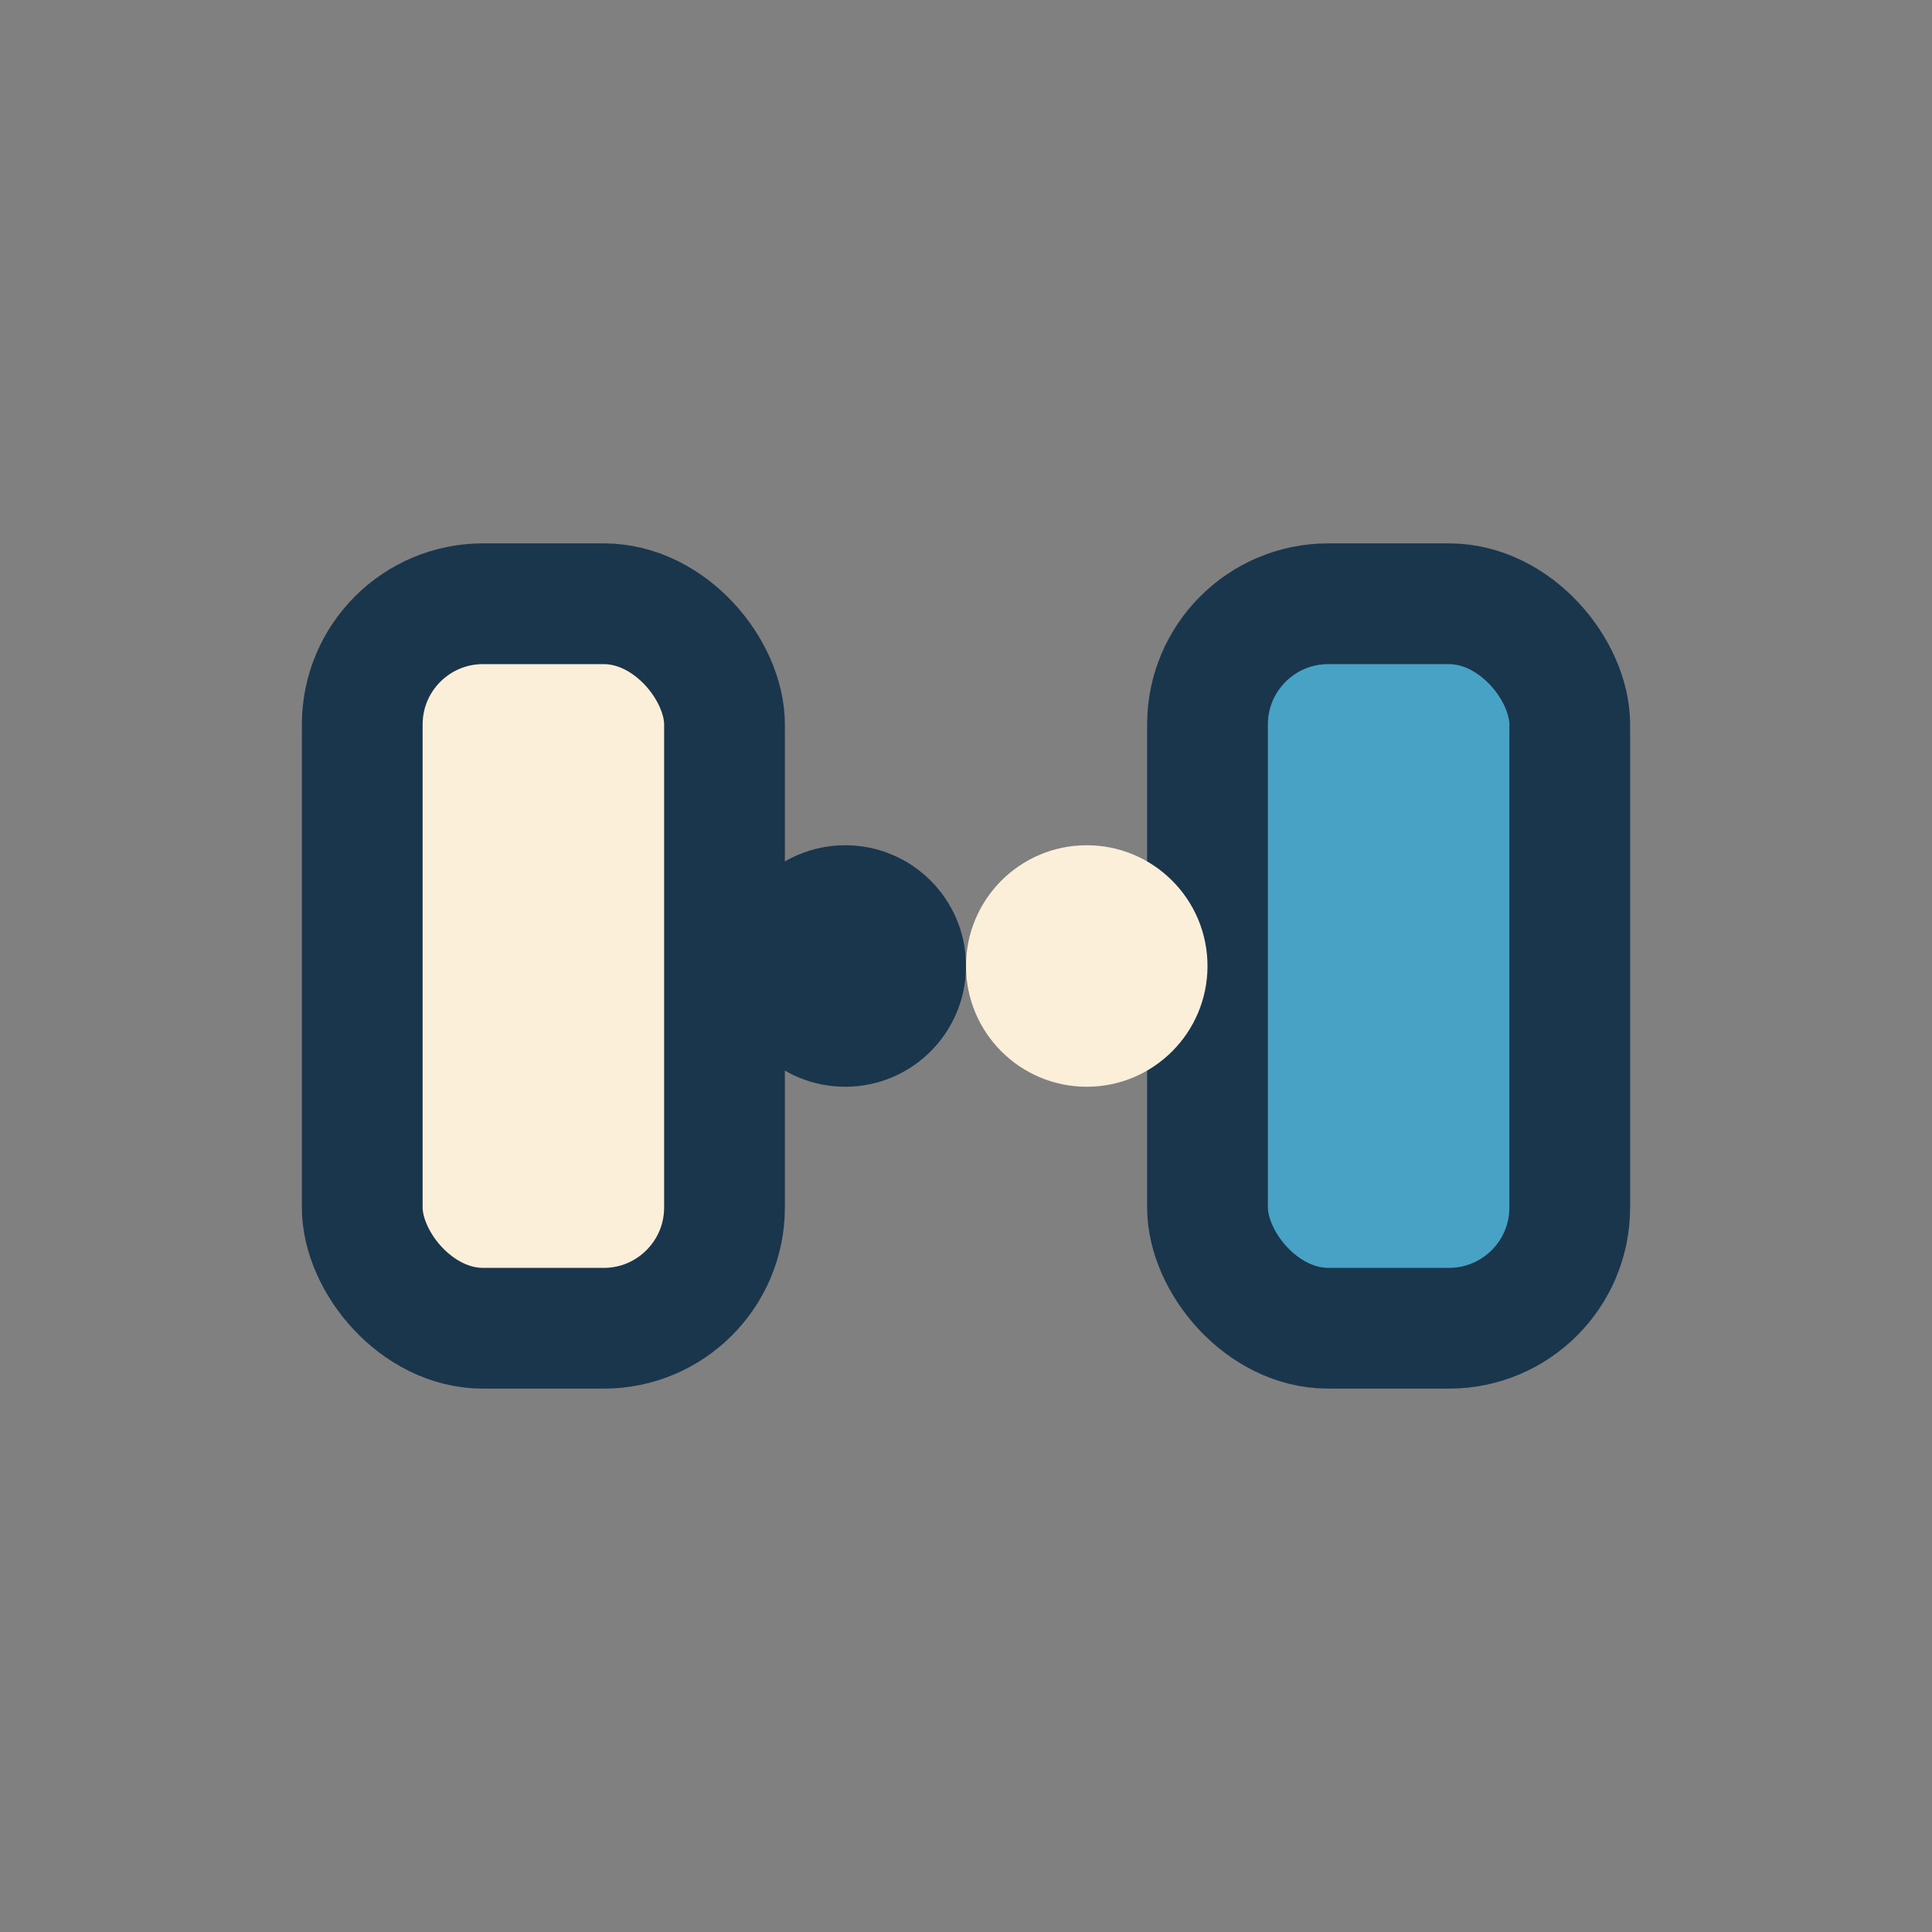
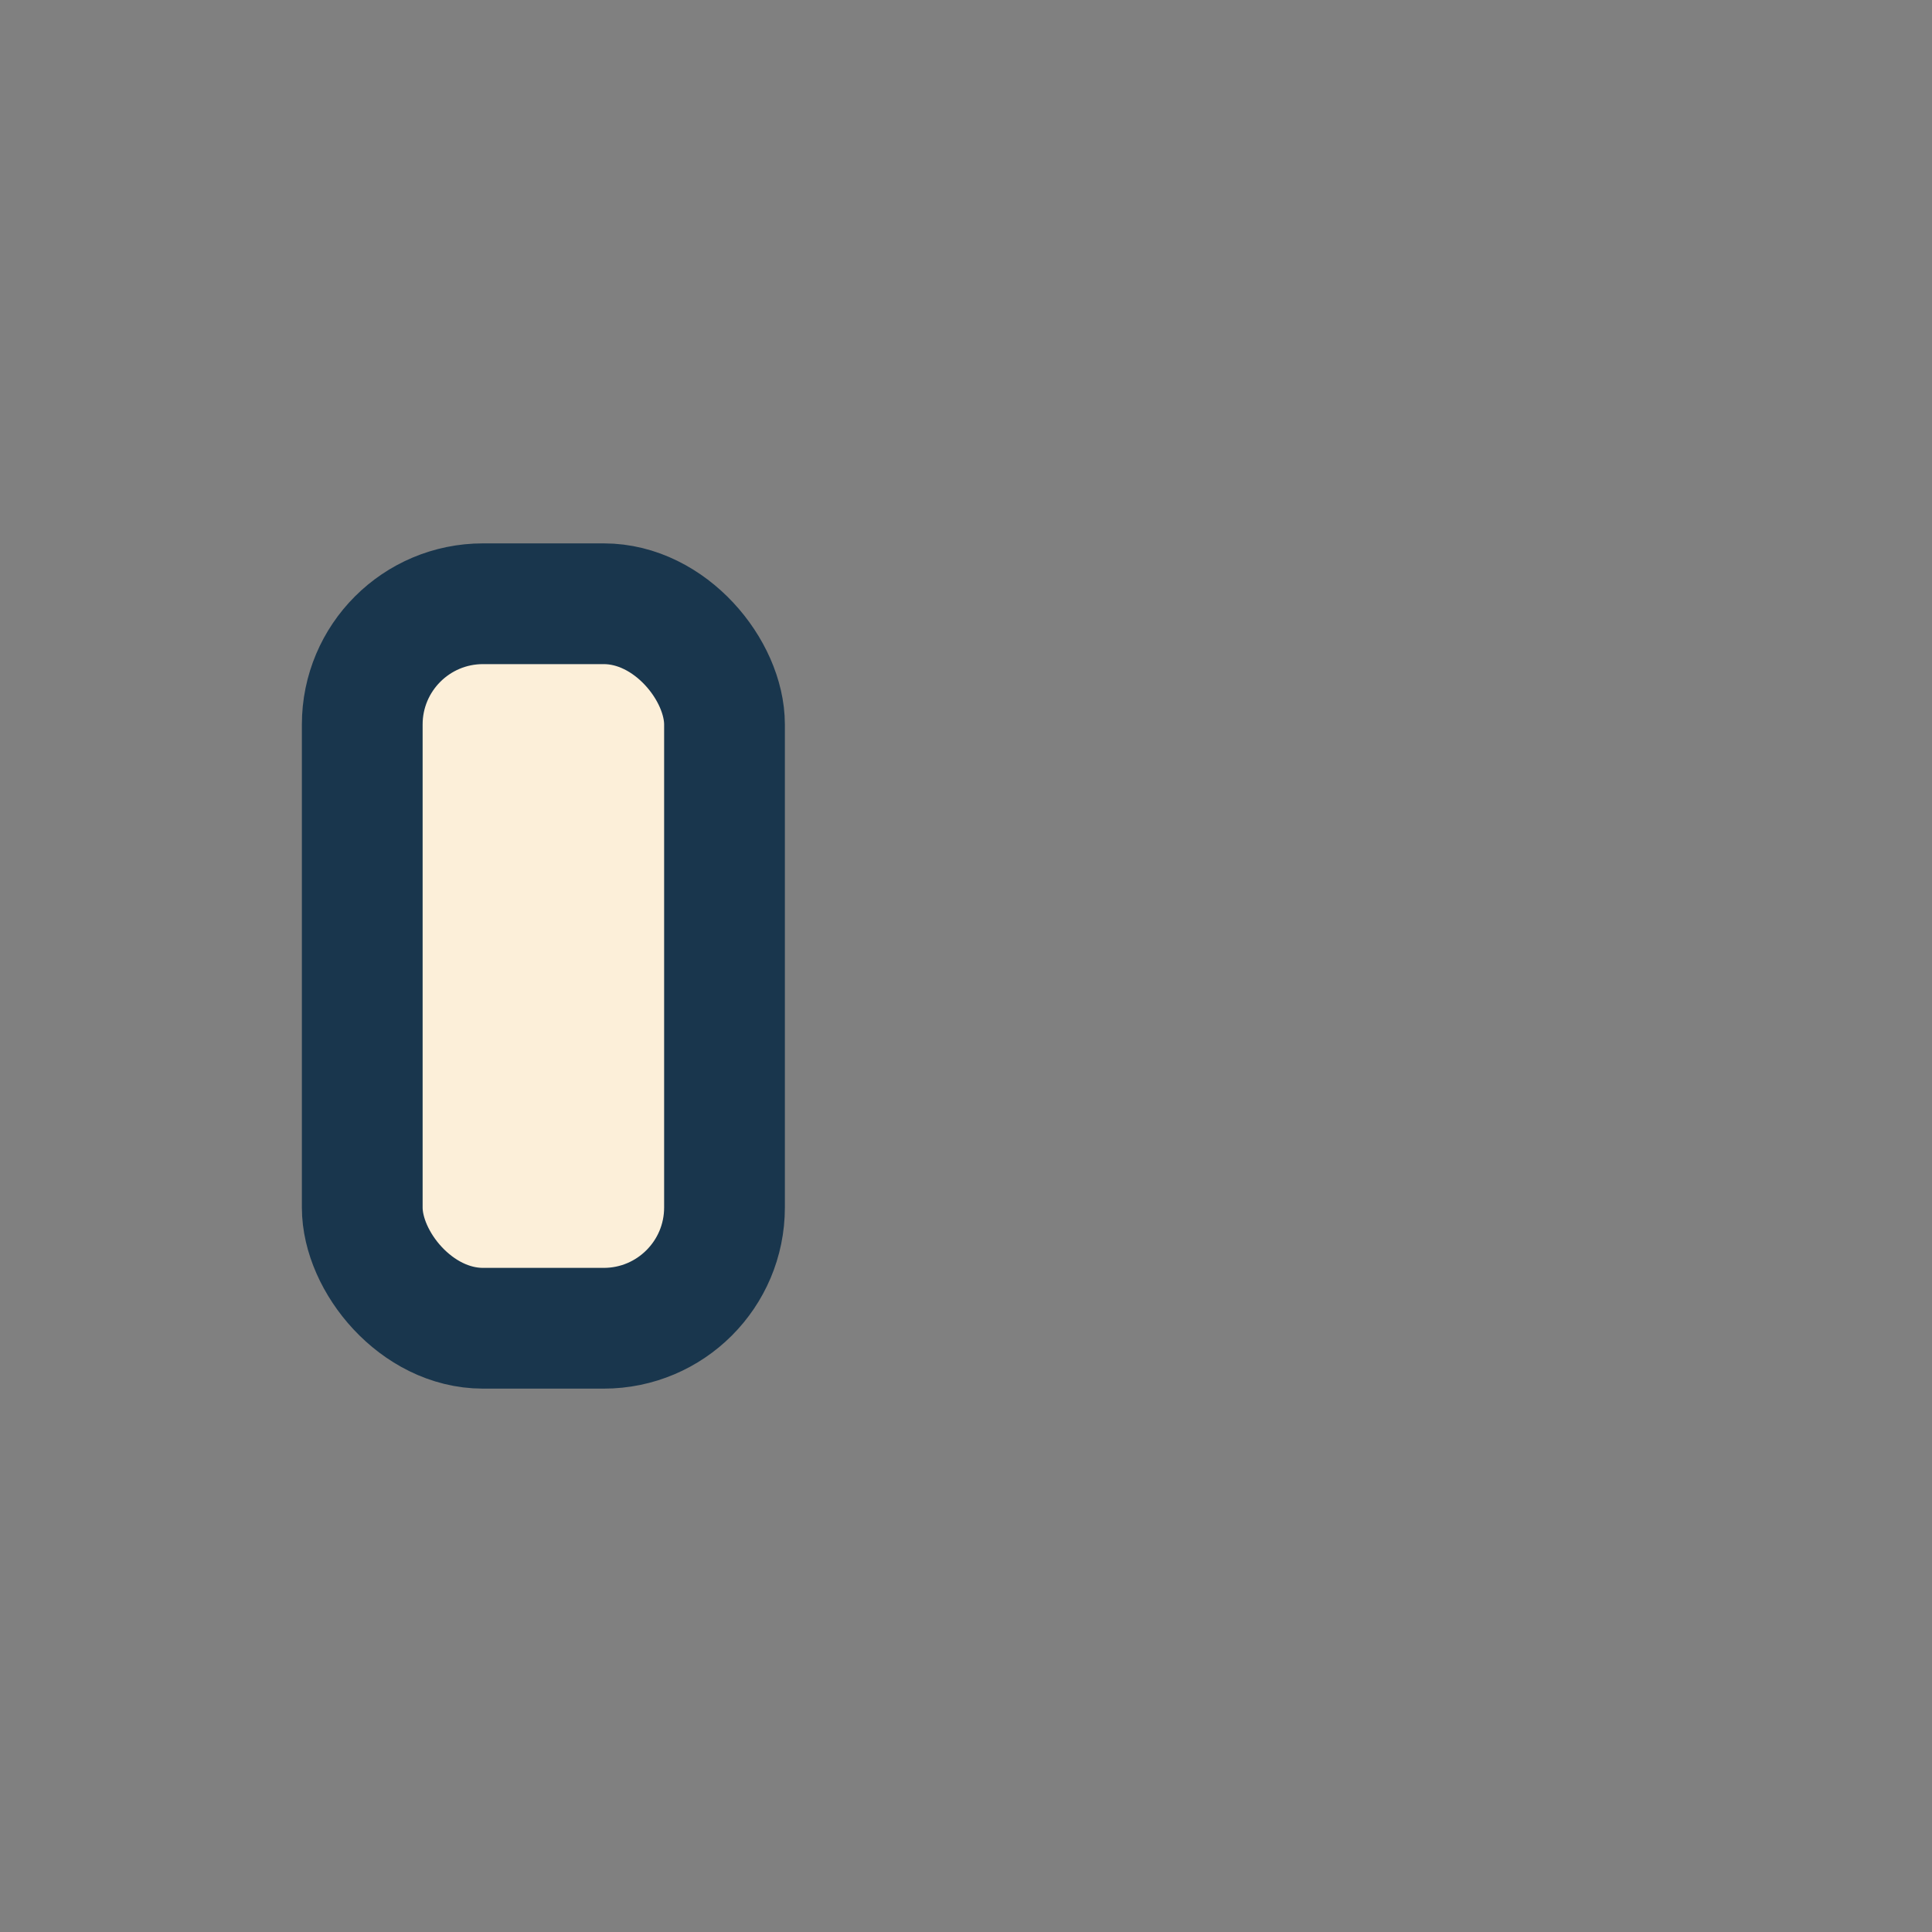
<svg xmlns="http://www.w3.org/2000/svg" width="32" height="32" viewBox="0 0 32 32">
  <rect x="0" y="0" width="32" height="32" fill="#808080" stroke="none" />
  <rect x="6" y="10" width="6" height="12" rx="2" fill="#FCEFD9" stroke="#19364D" stroke-width="2" />
-   <rect x="20" y="10" width="6" height="12" rx="2" fill="#47A2C5" stroke="#19364D" stroke-width="2" />
-   <circle cx="14" cy="16" r="2" fill="#19364D" />
-   <circle cx="18" cy="16" r="2" fill="#FCEFD9" />
</svg>